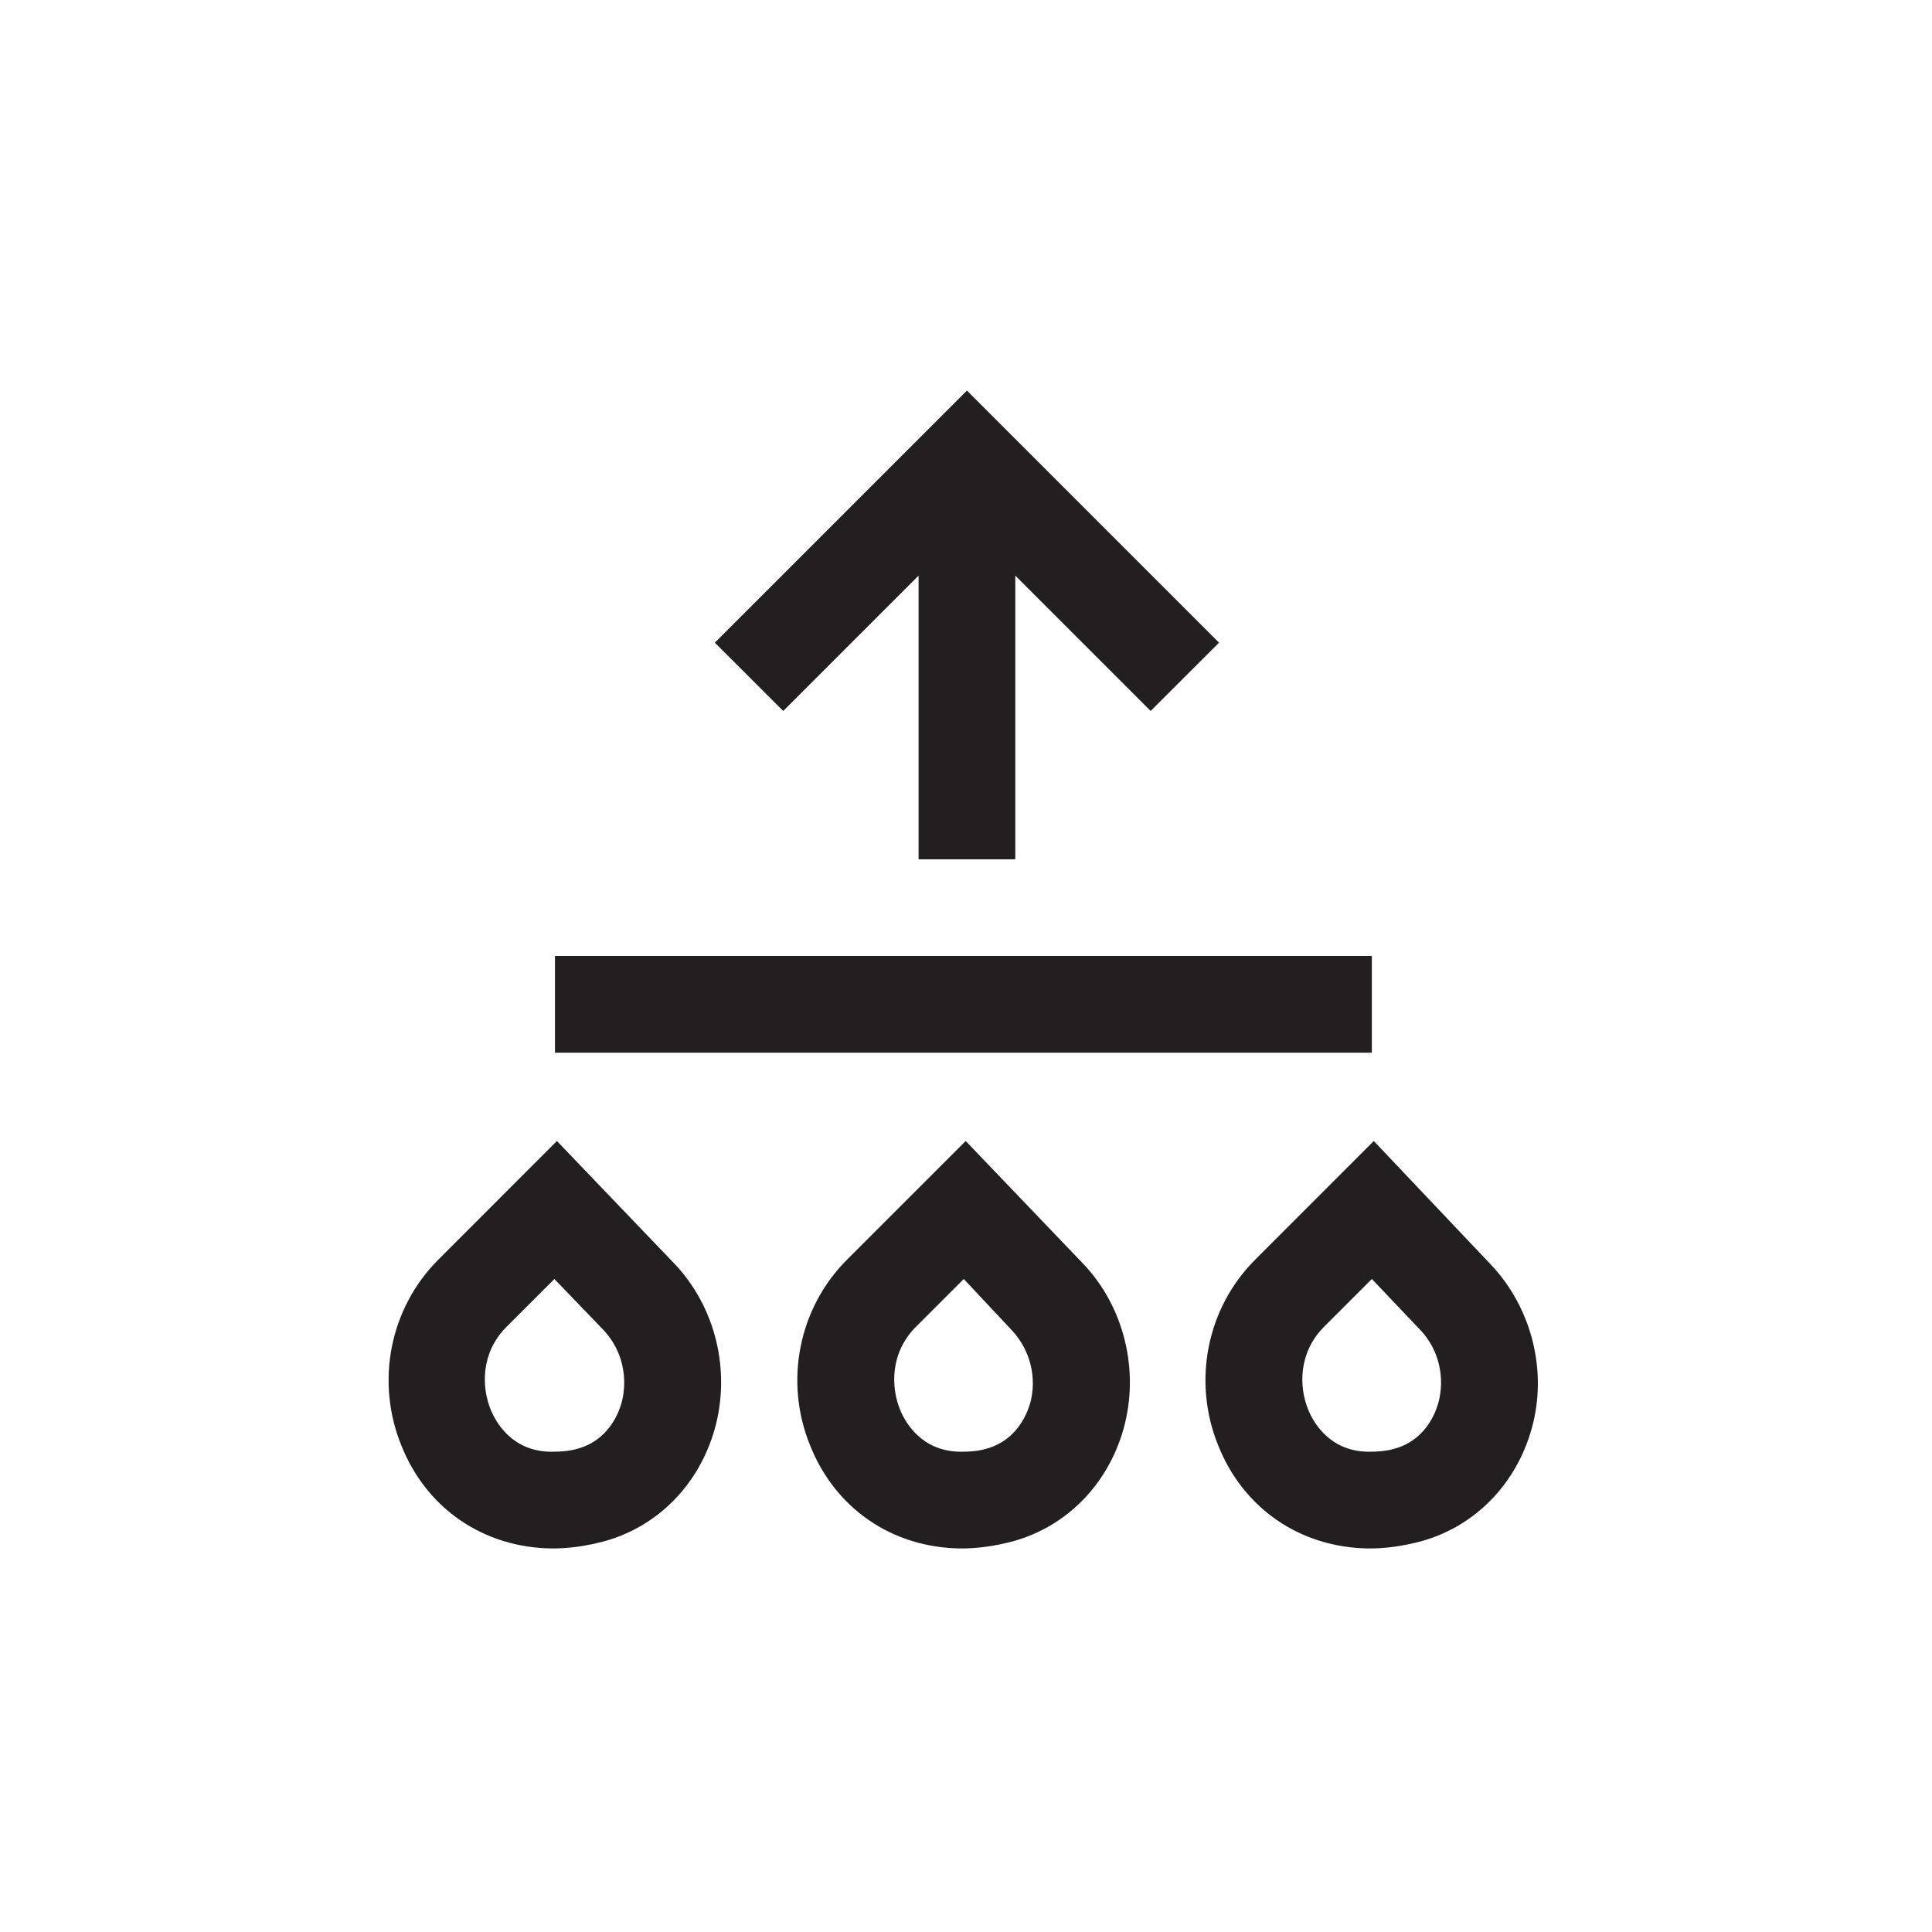
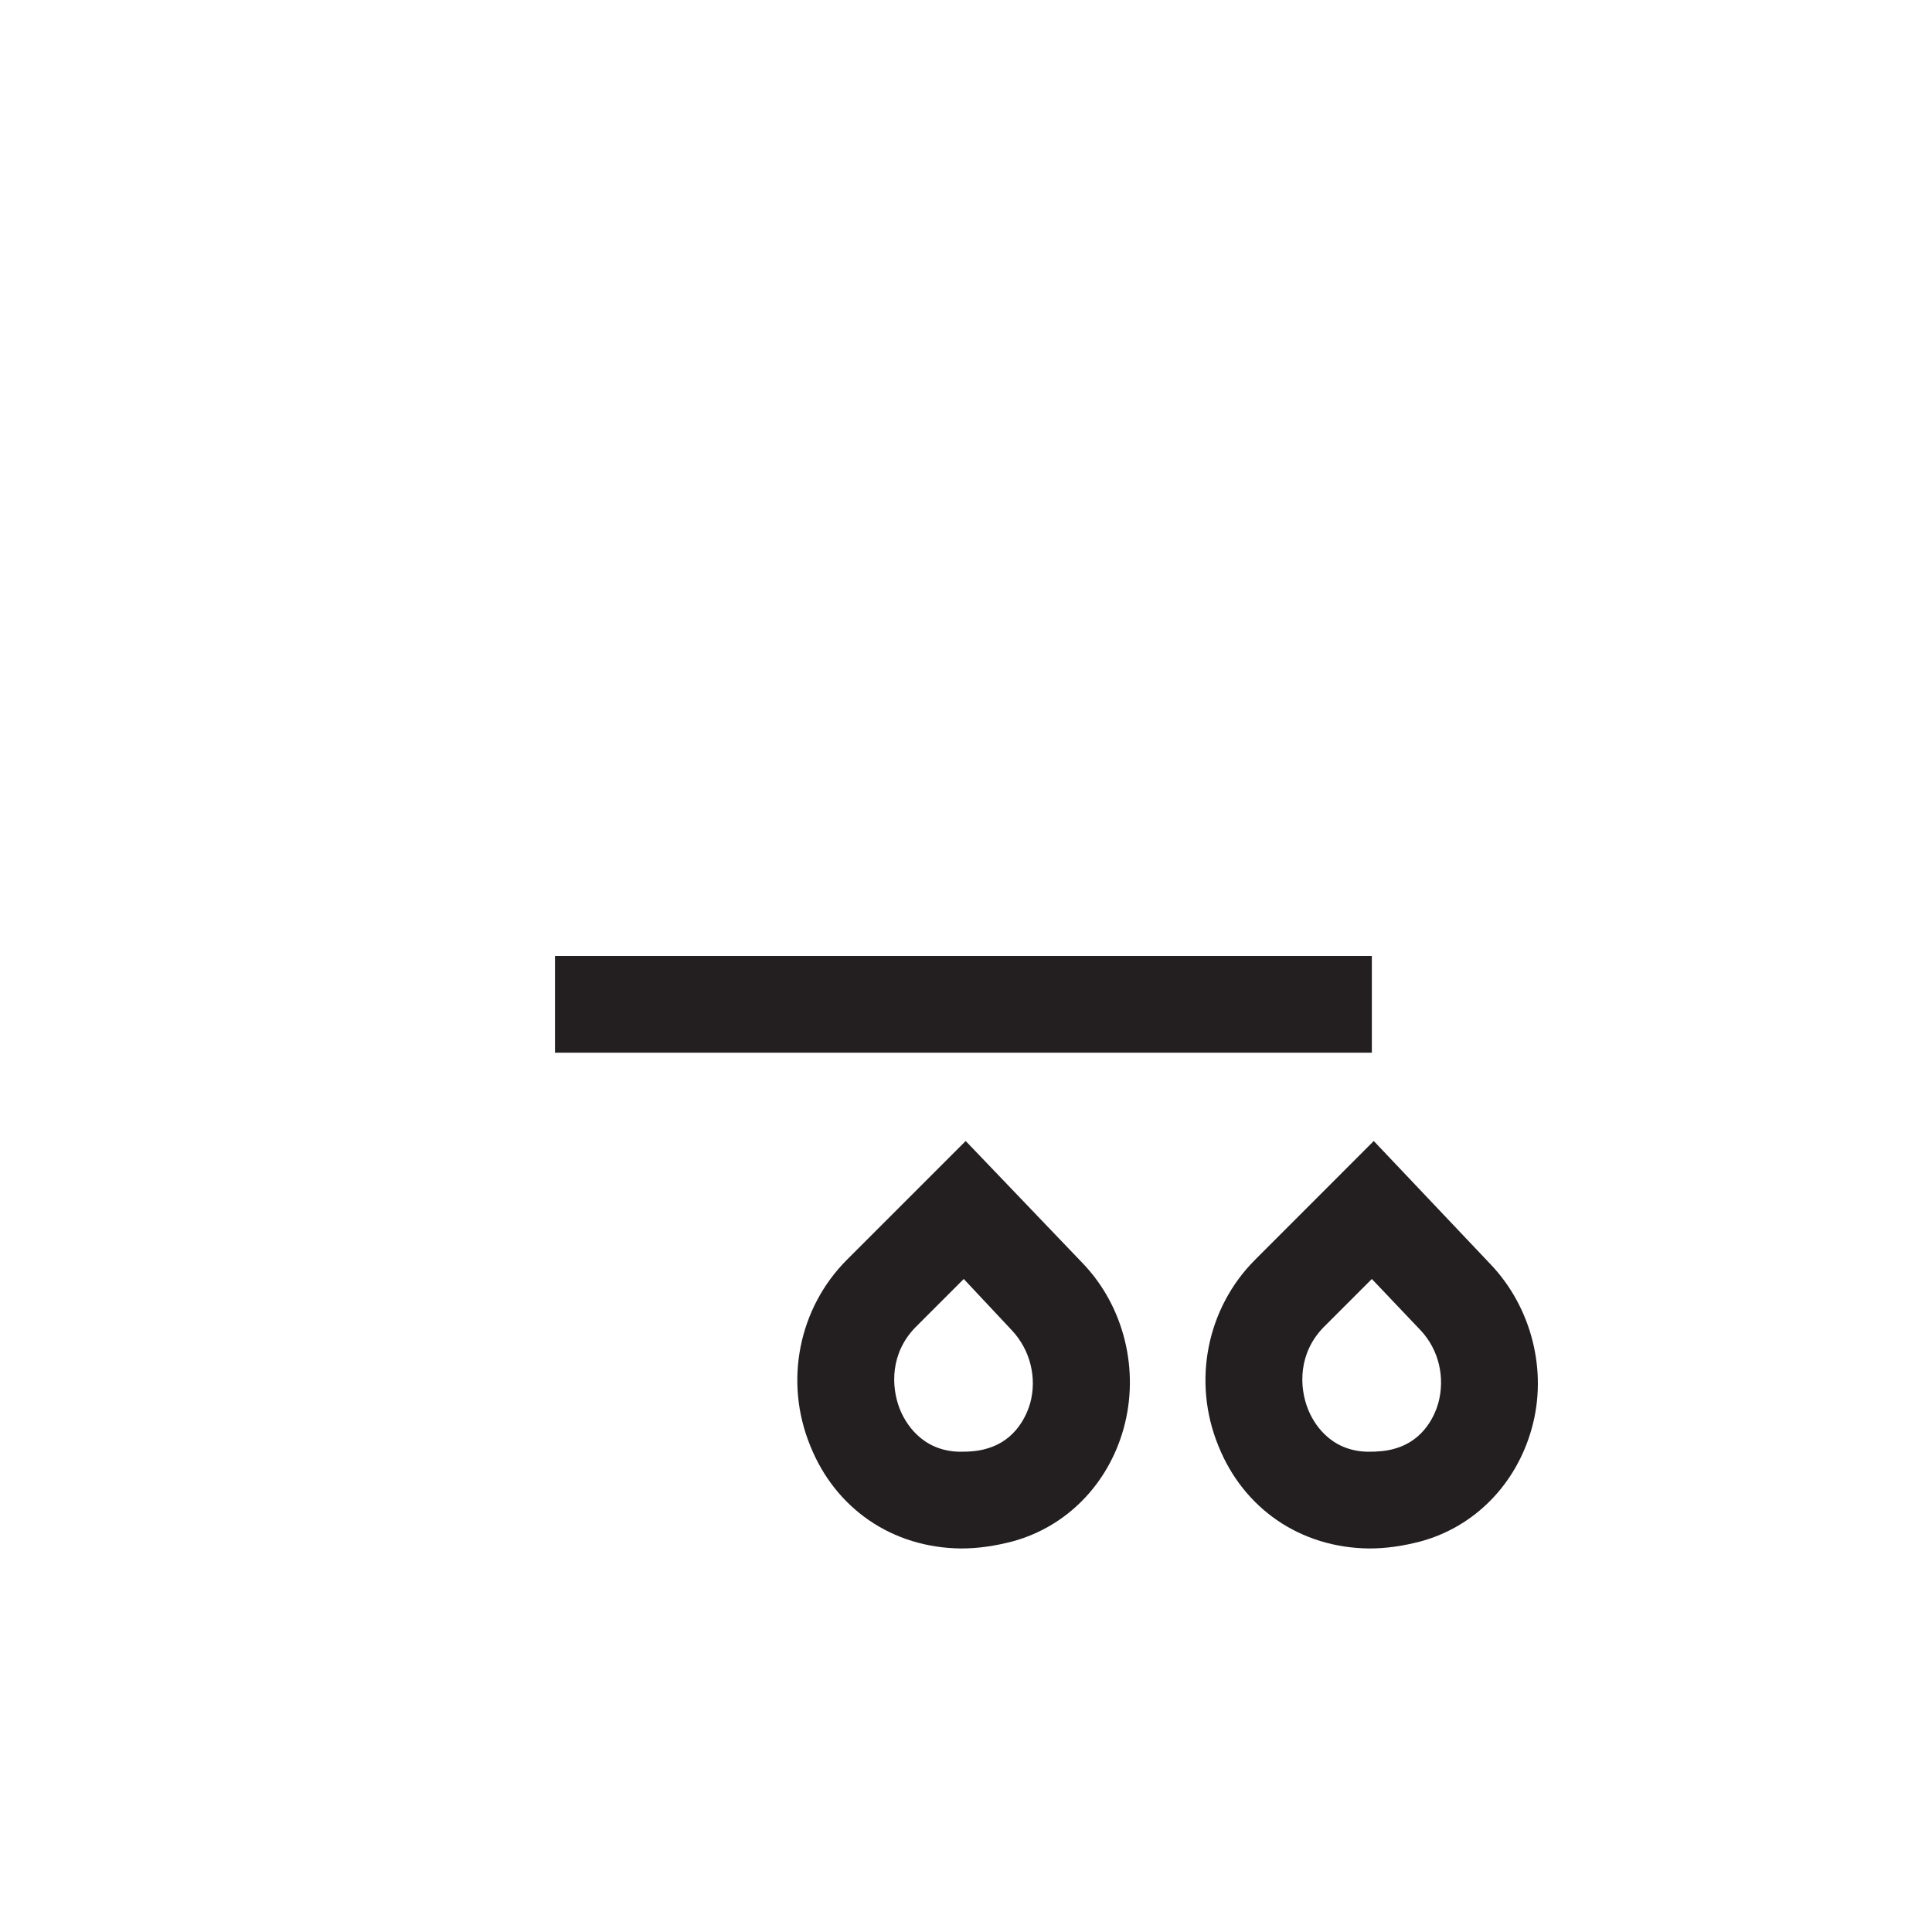
<svg xmlns="http://www.w3.org/2000/svg" fill="none" viewBox="0 0 31 31" height="31" width="31">
  <g clip-path="url(#clip0_12_1235)">
    <g clip-path="url(#clip1_12_1235)">
      <path fill="#231F20" d="M15.495 18.308L13.591 20.212C12.815 20.987 12.577 22.167 13.002 23.201C13.405 24.205 14.315 24.836 15.422 24.846C15.701 24.846 15.97 24.805 16.25 24.732C17.119 24.494 17.781 23.812 18.029 22.922C18.288 21.991 18.039 20.967 17.377 20.274L15.495 18.308ZM16.529 22.518C16.477 22.694 16.312 23.108 15.836 23.243C15.701 23.284 15.567 23.294 15.402 23.294C14.781 23.284 14.522 22.818 14.439 22.612C14.295 22.25 14.284 21.712 14.688 21.298L15.464 20.522L16.239 21.349C16.529 21.66 16.643 22.105 16.529 22.518Z" />
      <path fill="#231F20" d="M23.915 20.284L22.043 18.308L20.14 20.212C19.364 20.987 19.126 22.167 19.55 23.201C19.953 24.205 20.864 24.836 21.971 24.846C22.25 24.846 22.519 24.805 22.798 24.732C23.667 24.494 24.329 23.812 24.577 22.922C24.836 22.001 24.577 20.977 23.915 20.284ZM23.077 22.518C23.026 22.694 22.86 23.108 22.384 23.243C22.25 23.284 22.105 23.294 21.95 23.294C21.329 23.284 21.07 22.818 20.988 22.612C20.843 22.25 20.833 21.712 21.236 21.298L22.012 20.522L22.798 21.349C23.088 21.66 23.191 22.105 23.077 22.518Z" />
-       <path fill="#231F20" d="M8.936 18.308L7.033 20.212C6.257 20.987 6.019 22.167 6.443 23.201C6.846 24.205 7.757 24.836 8.864 24.846C9.143 24.846 9.412 24.805 9.691 24.732C10.56 24.494 11.222 23.812 11.47 22.922C11.729 21.991 11.481 20.967 10.819 20.274L8.936 18.308ZM9.971 22.518C9.919 22.694 9.753 23.108 9.277 23.243C9.143 23.284 8.998 23.294 8.833 23.294C8.212 23.284 7.953 22.818 7.871 22.612C7.726 22.25 7.715 21.712 8.119 21.298L8.895 20.522L9.691 21.349C9.981 21.66 10.084 22.105 9.971 22.518Z" />
-       <path fill="#231F20" d="M14.739 9.236V13.788H16.291V9.236L18.463 11.408L19.56 10.312L15.515 6.267L11.47 10.312L12.567 11.408L14.739 9.236Z" />
      <path fill="#231F20" d="M22.012 15.339H8.905V16.891H22.012V15.339Z" />
    </g>
  </g>
  <defs>
    <clipPath id="clip0_12_1235">
      <rect transform="translate(0.557 0.66)" fill="white" height="30" width="30" />
    </clipPath>
    <clipPath id="clip1_12_1235">
      <rect transform="translate(0.557 0.66)" fill="white" height="30" width="30" />
    </clipPath>
  </defs>
</svg>